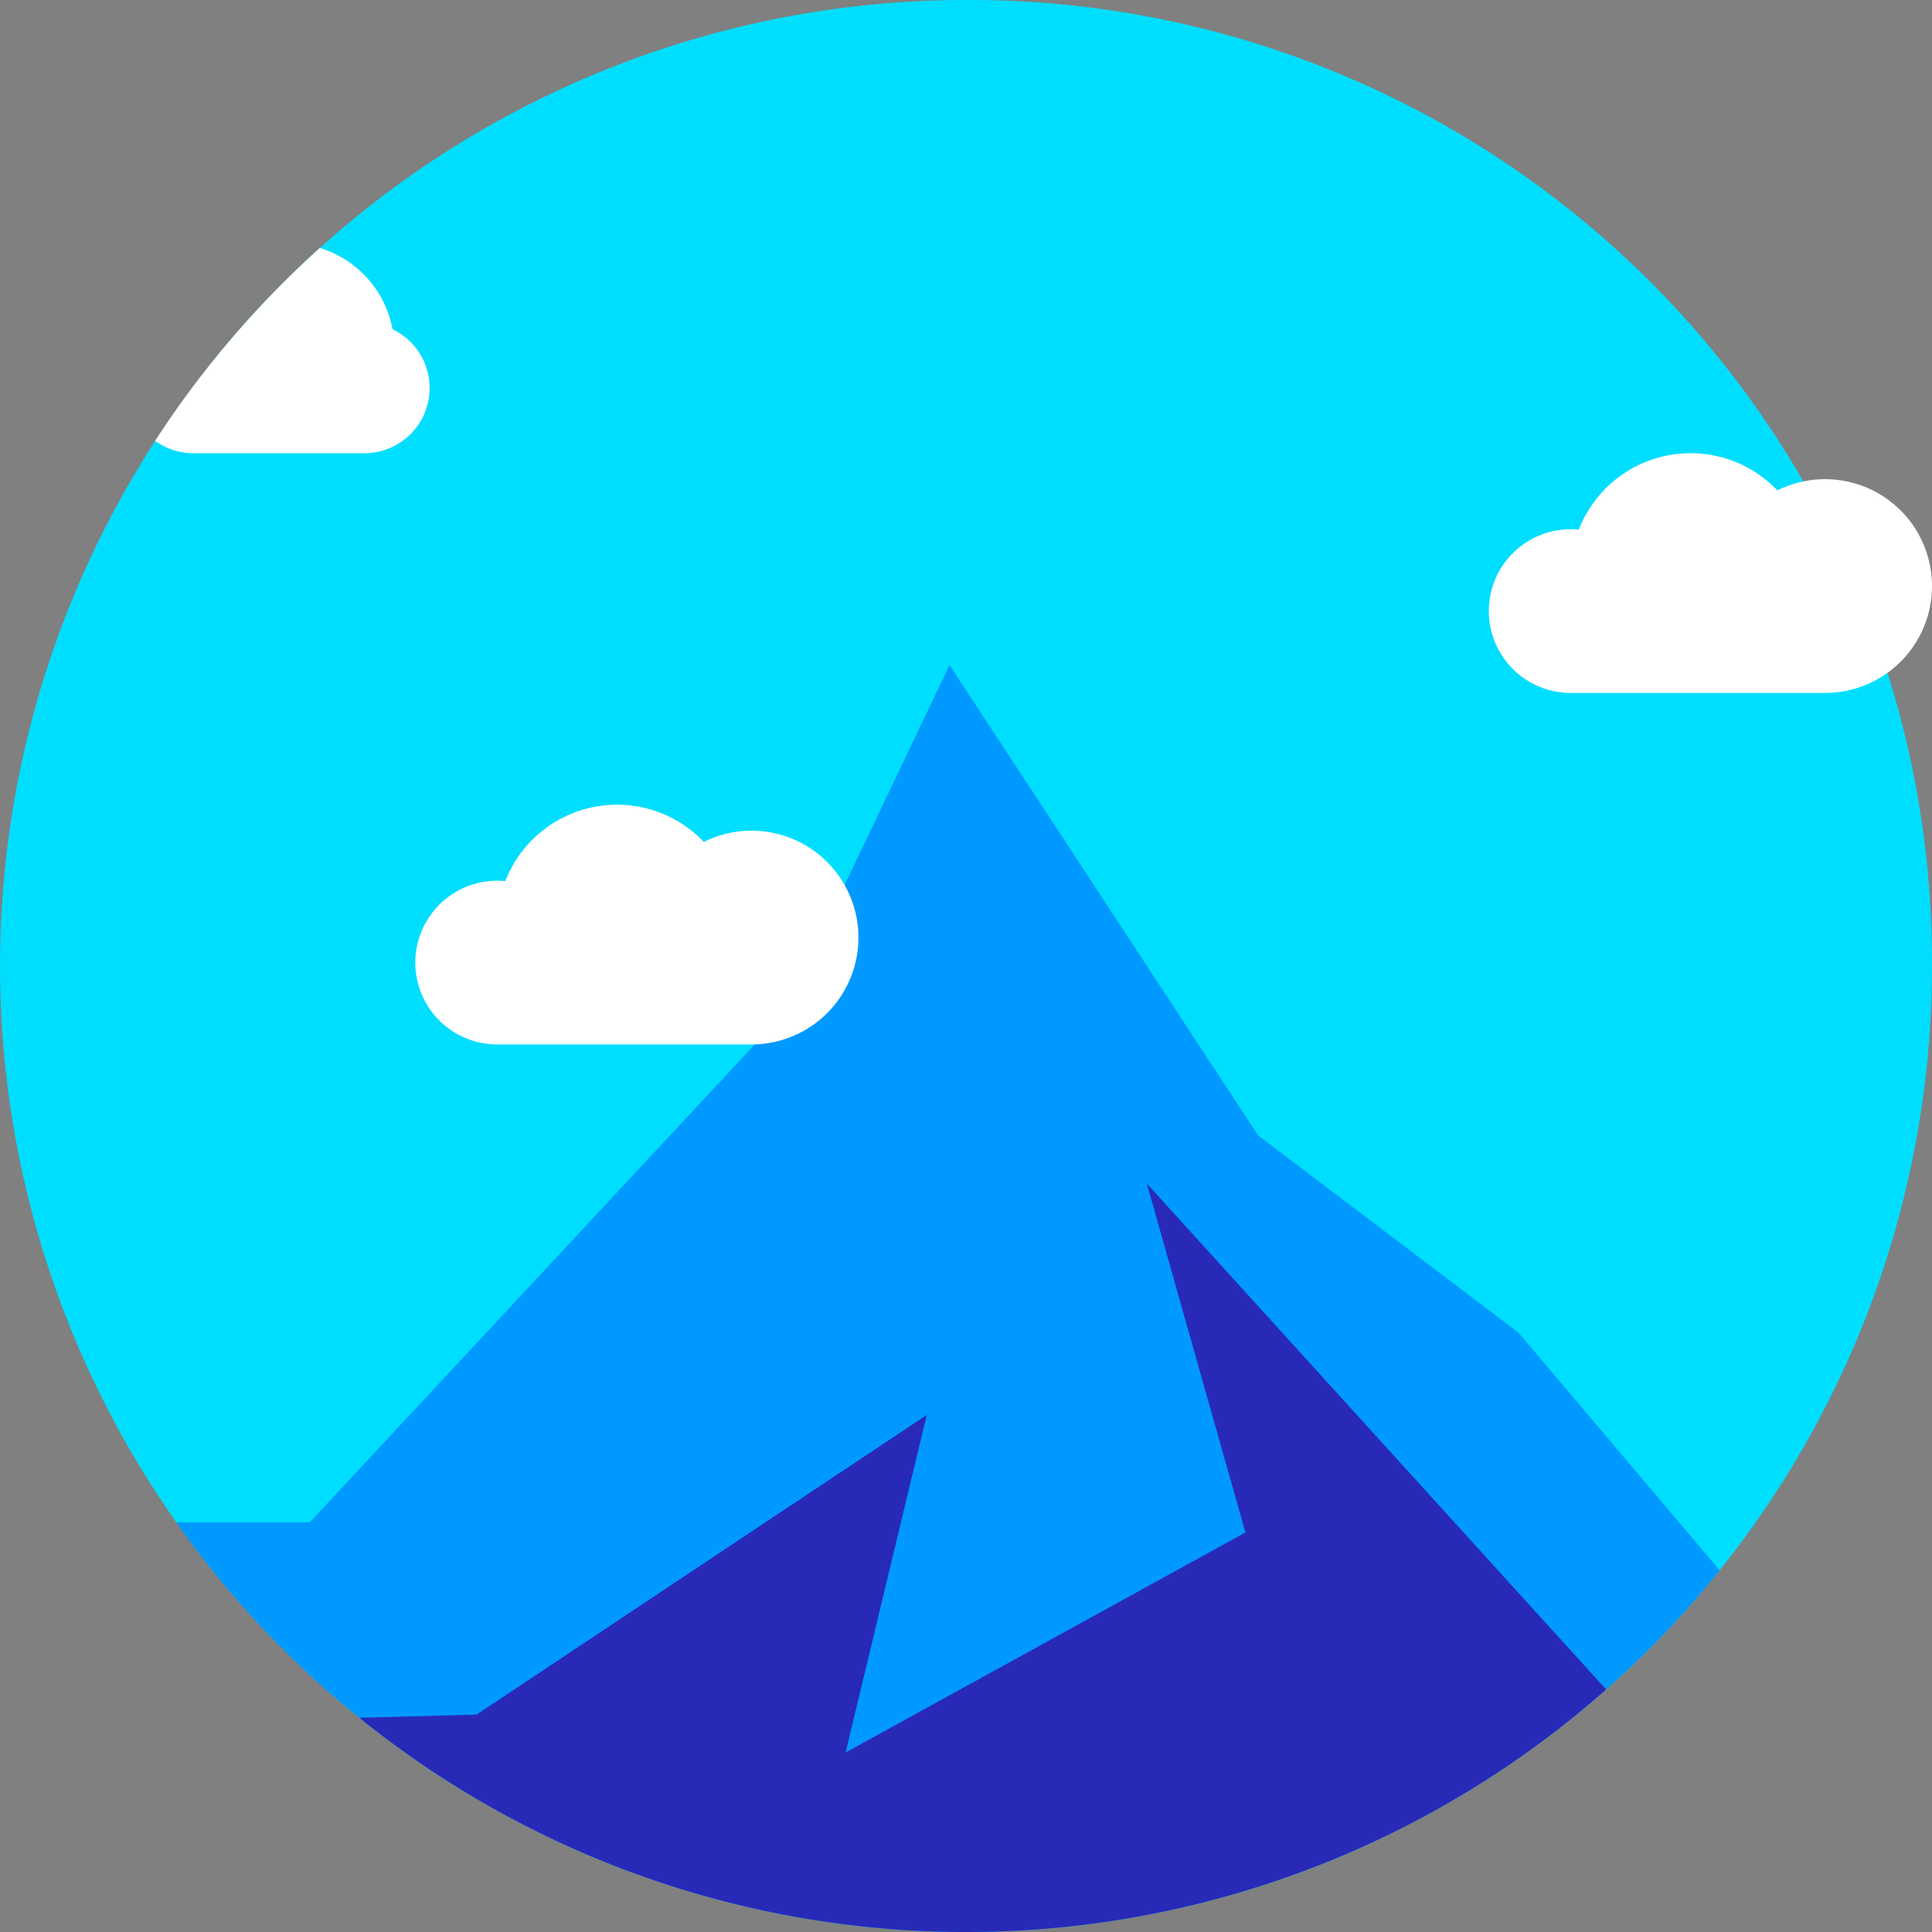
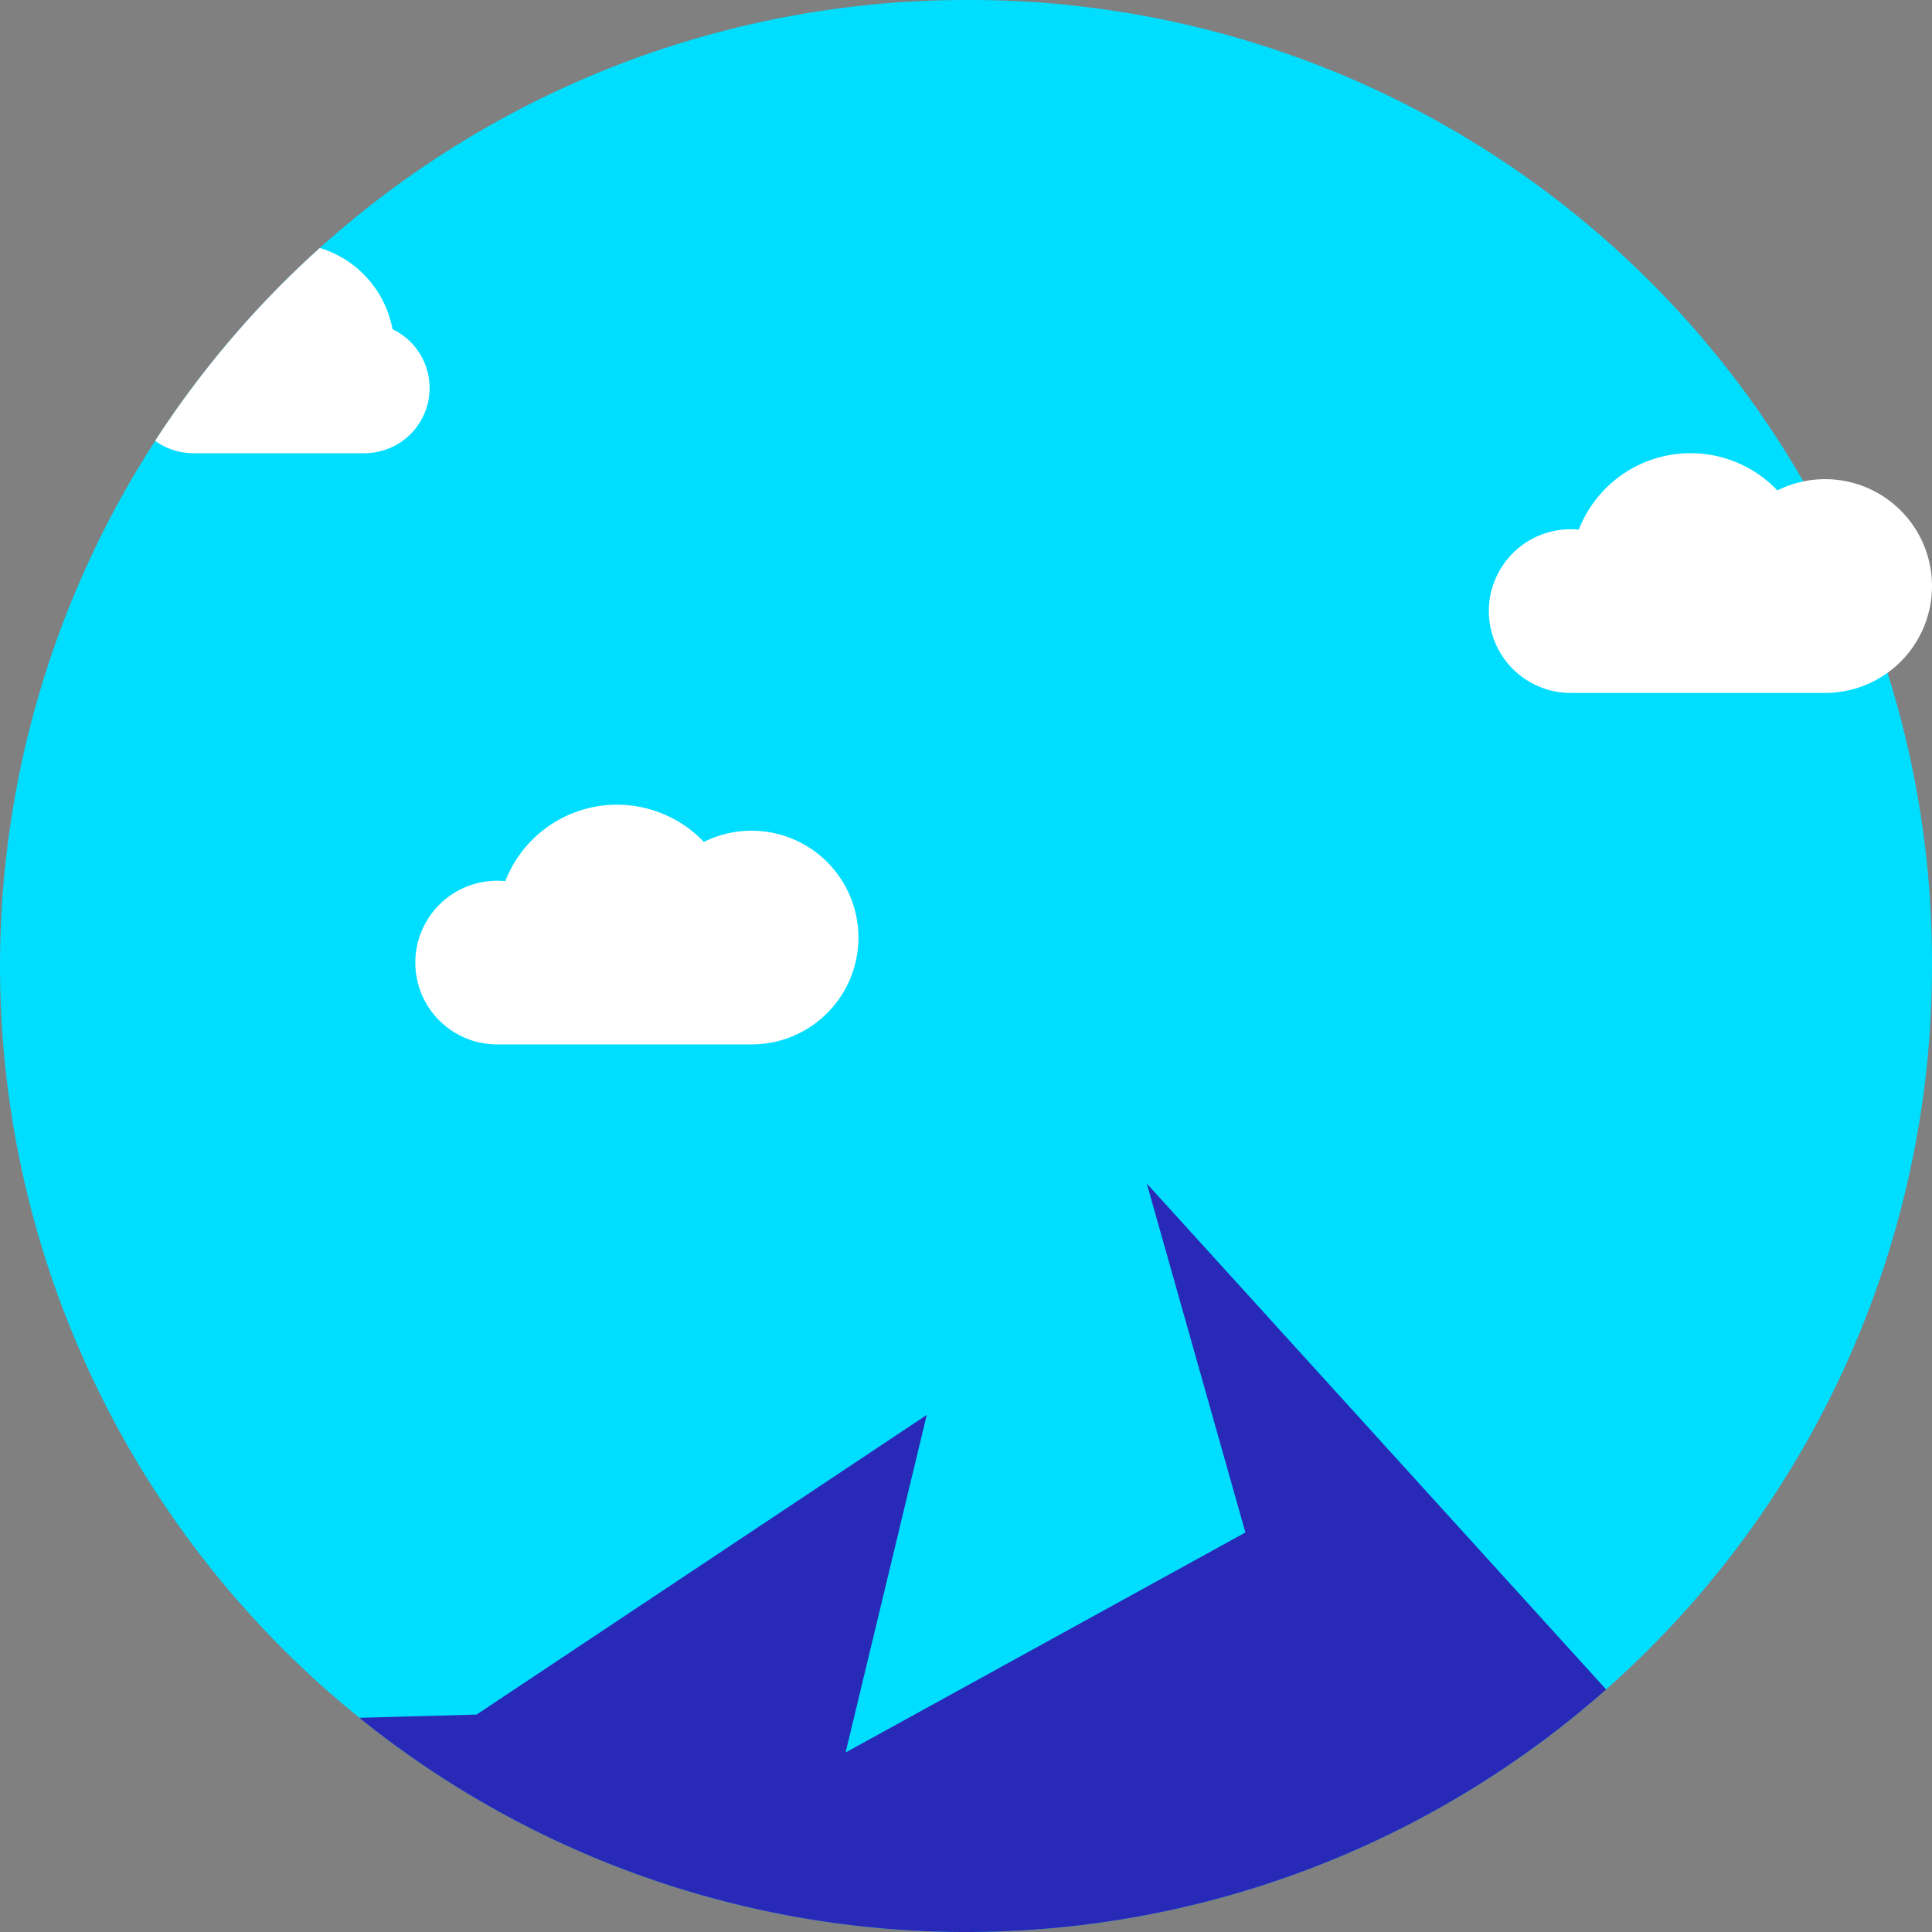
<svg xmlns="http://www.w3.org/2000/svg" id="Group_422" data-name="Group 422" width="219.676" height="219.678" viewBox="0 0 219.676 219.678">
  <rect x="0" y="0" width="219.676" height="219.678" fill="#808080" stroke="none" />
  <defs>
    <clipPath id="clip-path">
      <rect id="Rectangle_466" data-name="Rectangle 466" width="219.676" height="219.678" fill="#00deff" />
    </clipPath>
  </defs>
  <g id="Group_421" data-name="Group 421" clip-path="url(#clip-path)">
    <path id="Path_1179" data-name="Path 1179" d="M219.675,109.84A109.836,109.836,0,1,1,109.837,0,109.386,109.386,0,0,1,219.675,109.84" fill="#00deff" />
-     <path id="Path_1180" data-name="Path 1180" d="M250.9,164a86.9,86.9,0,1,1-86.9-86.9A86.9,86.9,0,0,1,250.9,164" transform="translate(-54.163 -54.165)" fill="#00deff" />
-     <path id="Path_1181" data-name="Path 1181" d="M242.83,357.078a109.853,109.853,0,0,1-175.5-5.46H82.513l7.5-8.057,46.323-49.739,18.923-39.682,35.091,53.485,29.608,22.428,7.694,9.093Z" transform="translate(-47.297 -178.525)" fill="#09f" />
    <path id="Path_1182" data-name="Path 1182" d="M279.093,509.815A109.84,109.84,0,0,1,137.33,513.04l13.329-.366,13.6-9.054,37.587-25.02-8.393,34.907-.836,3.478,5.329-2.931,40.131-22.086L226.864,452.29l36.808,40.539Z" transform="translate(-96.47 -317.719)" fill="#2929b8" />
    <path id="Path_1183" data-name="Path 1183" d="M90.491,110.687a7.407,7.407,0,0,1-7.409,7.409H63.624a7.378,7.378,0,0,1-4.344-1.407A110.154,110.154,0,0,1,78.007,94.76,11.934,11.934,0,0,1,86.272,104a7.4,7.4,0,0,1,4.219,6.686" transform="translate(-41.642 -66.566)" fill="#fff" />
    <path id="Path_1184" data-name="Path 1184" d="M619.358,188.295a12.151,12.151,0,0,1-12.152,12.152H578.275a9.306,9.306,0,0,1,0-18.612,9.208,9.208,0,0,1,.923.046,13.633,13.633,0,0,1,22.58-4.459,12.153,12.153,0,0,1,17.579,10.873" transform="translate(-399.682 -121.659)" fill="#fff" />
    <path id="Path_1185" data-name="Path 1185" d="M209.1,322.625a12.151,12.151,0,0,1-12.152,12.152H168.021a9.306,9.306,0,1,1,0-18.612,9.209,9.209,0,0,1,.923.046,13.632,13.632,0,0,1,22.58-4.459A12.153,12.153,0,0,1,209.1,322.625" transform="translate(-111.492 -216.021)" fill="#fff" />
  </g>
</svg>